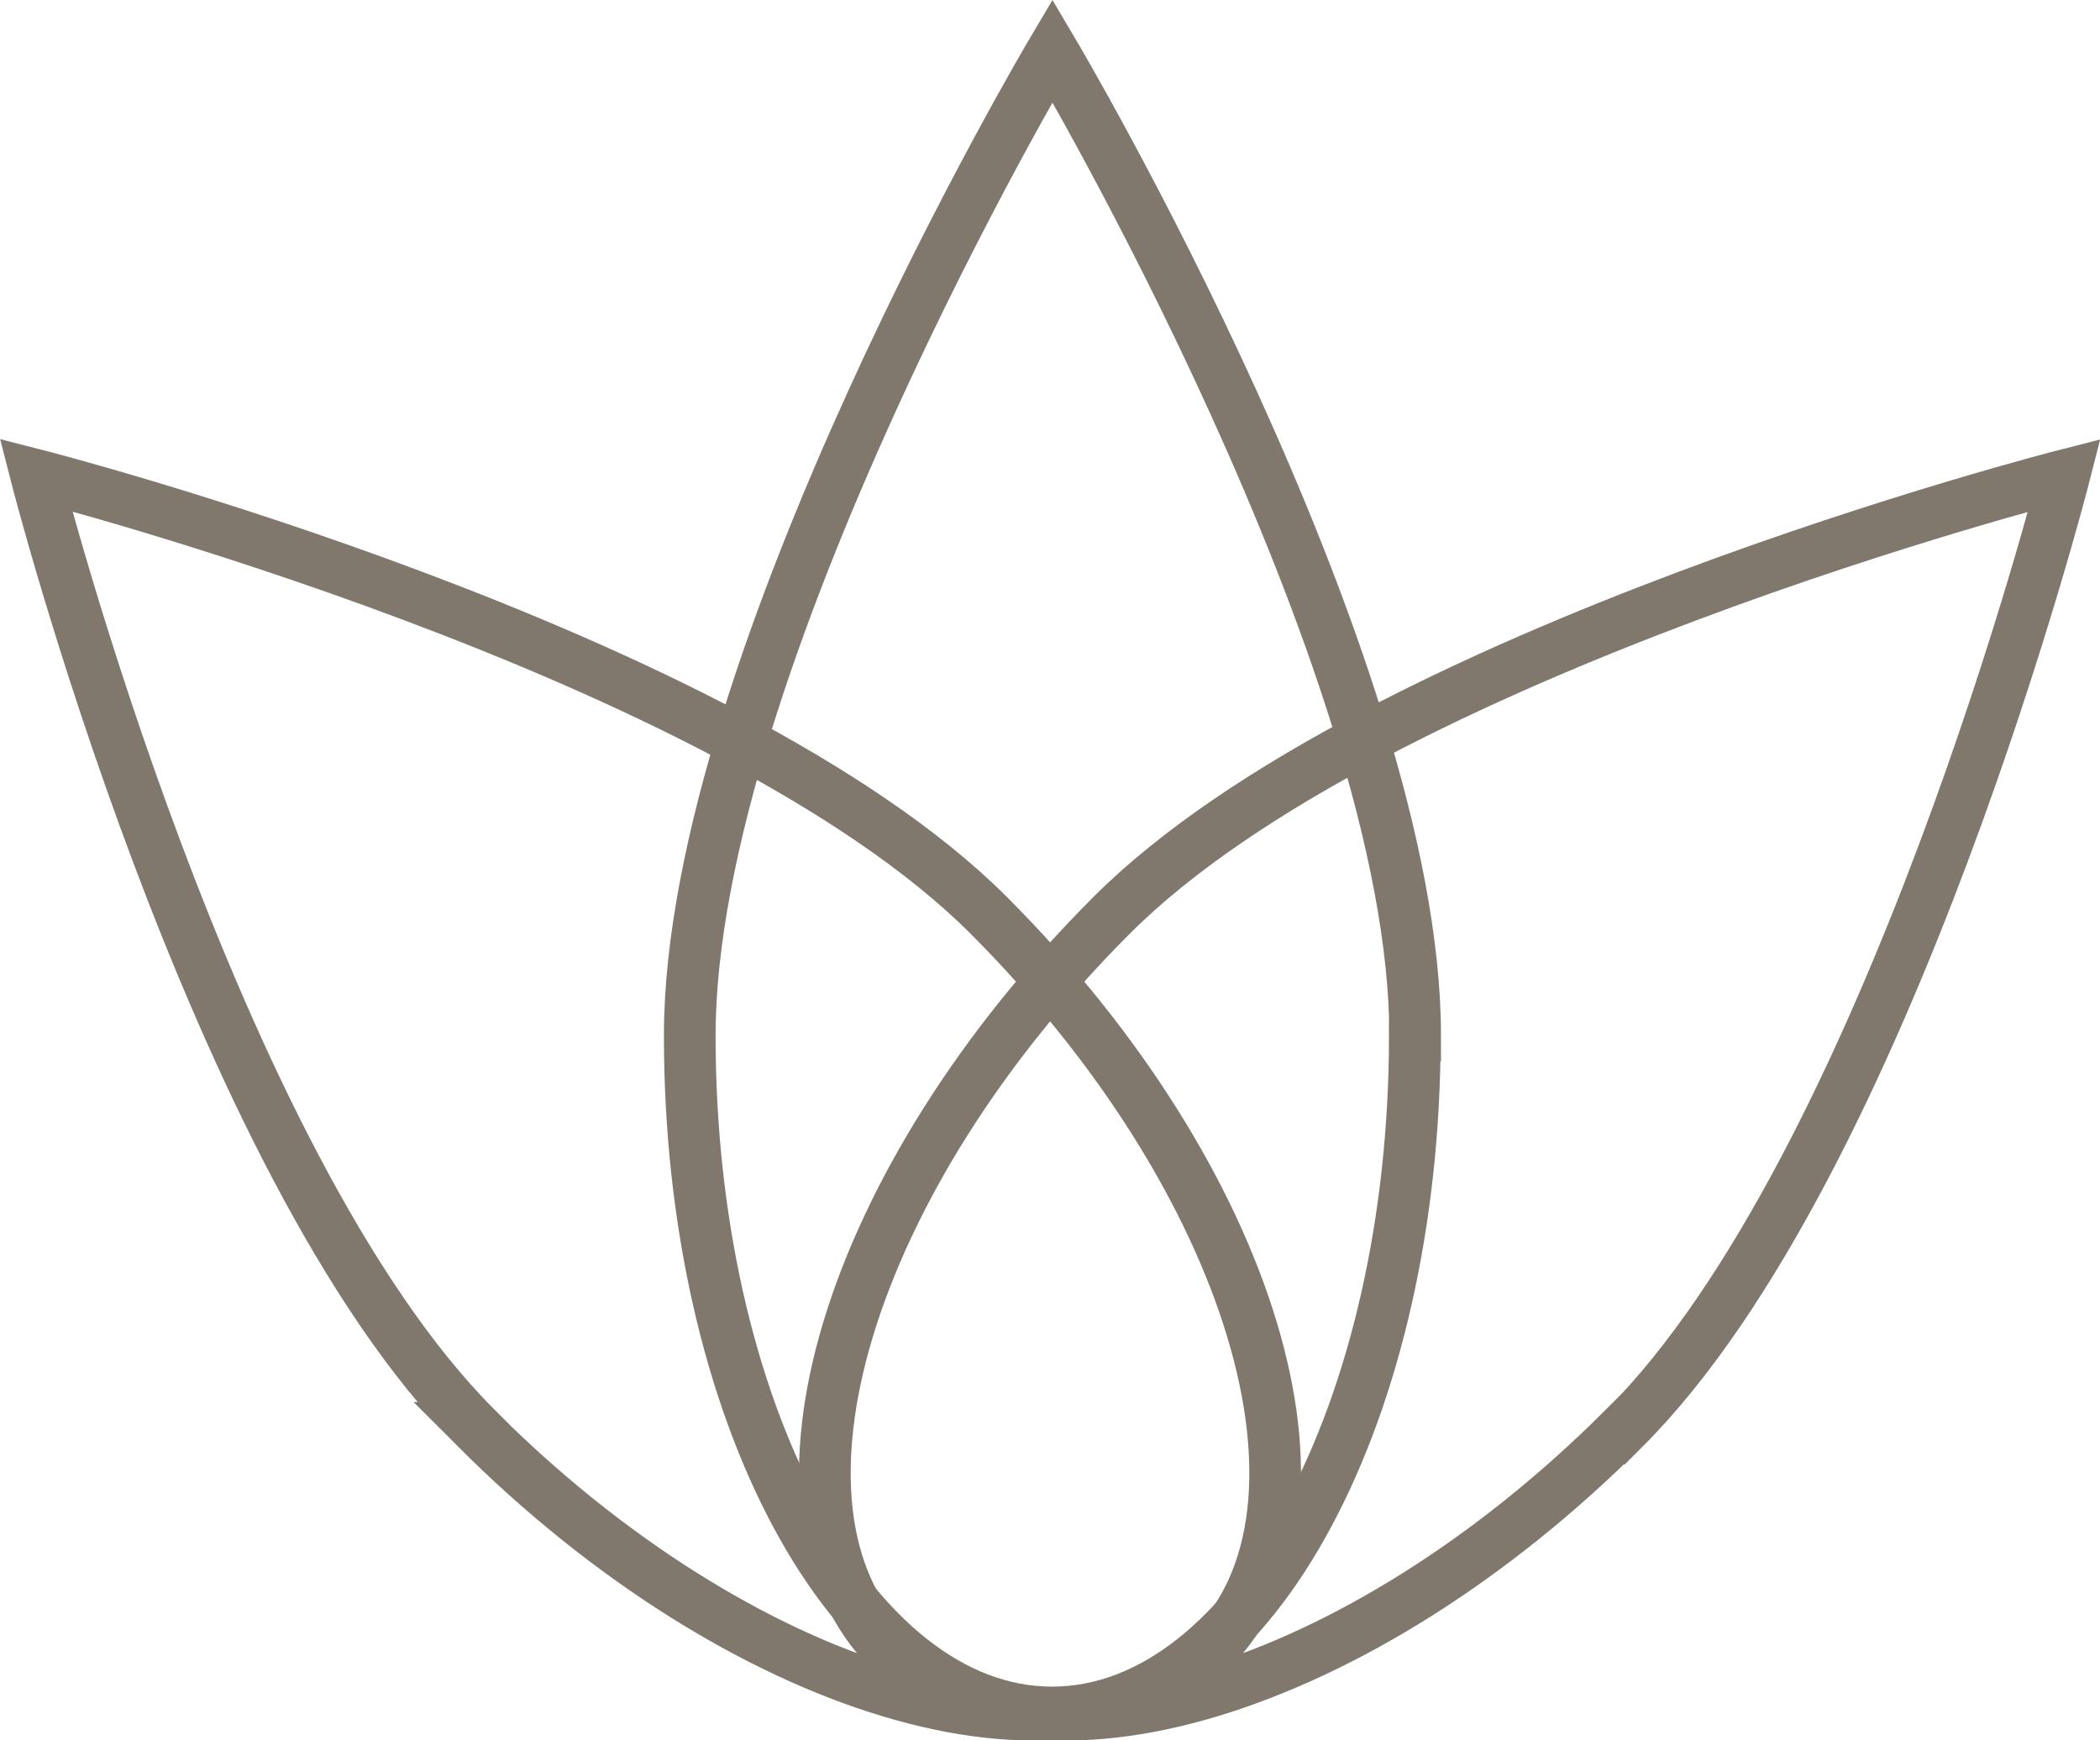
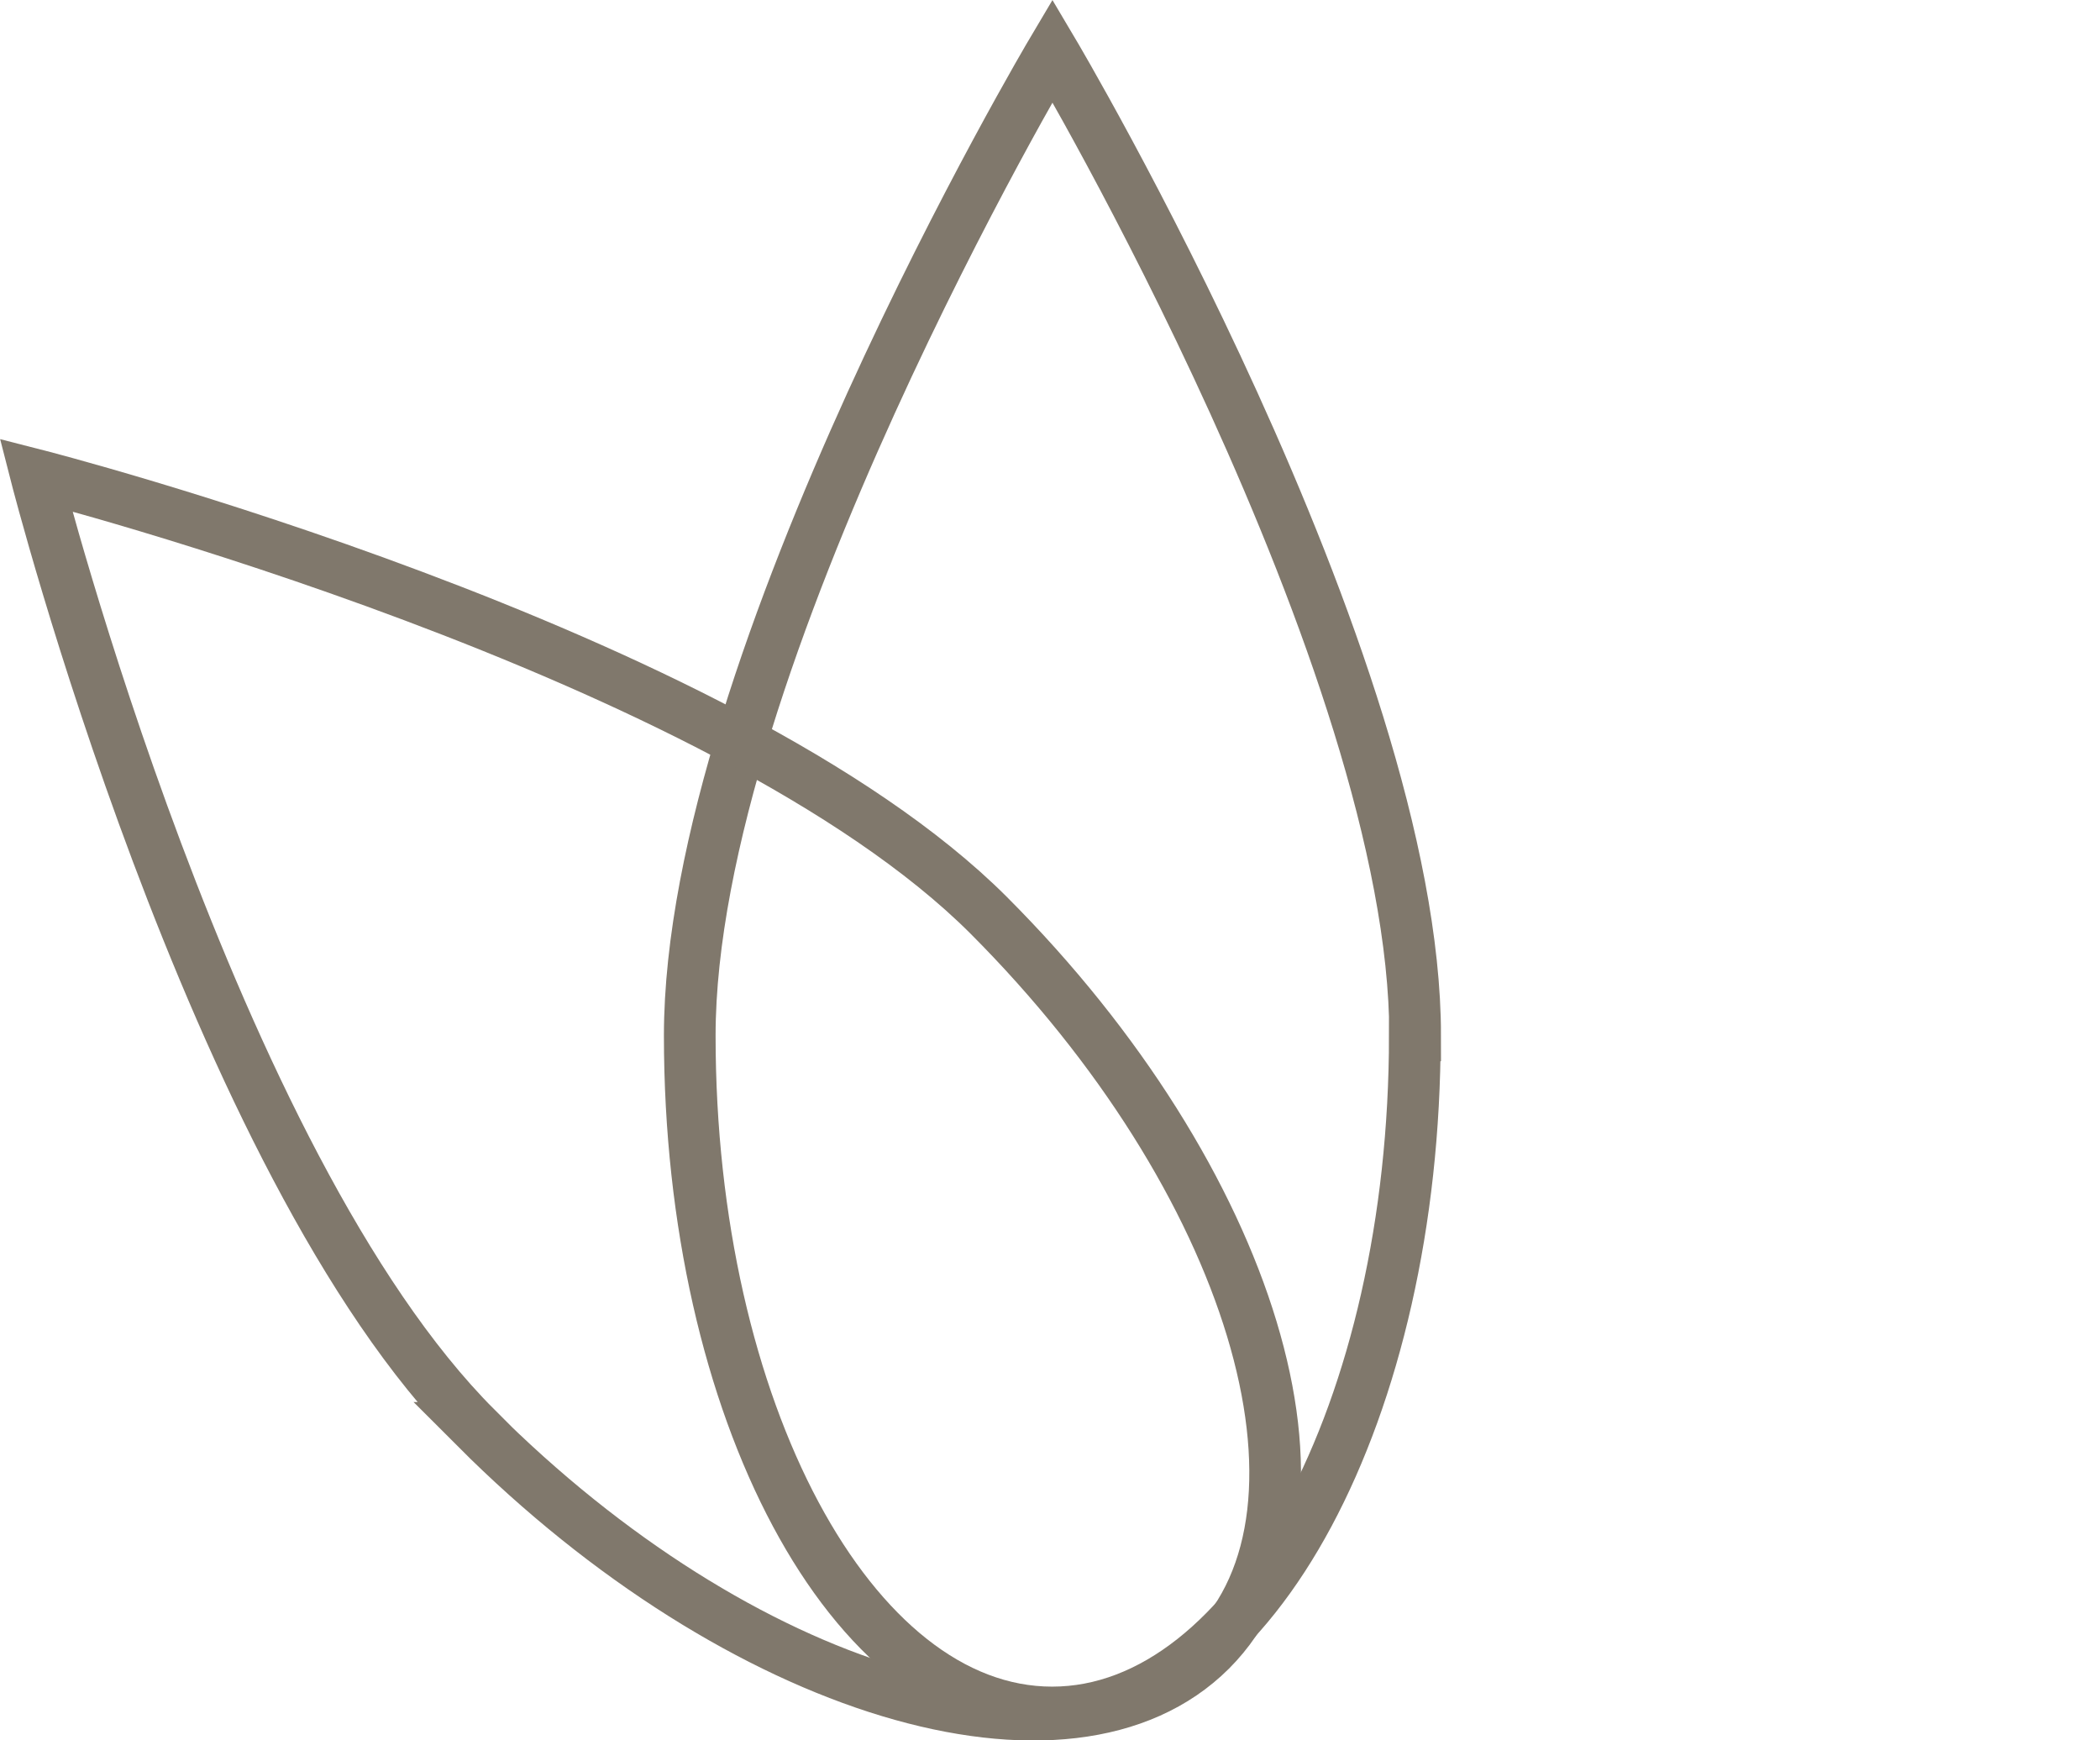
<svg xmlns="http://www.w3.org/2000/svg" version="1.1" width="64.21" height="53.2">
  <svg id="SvgjsSvg1016" version="1.1" viewBox="0 0 64.21 53.2">
    <defs>
      <style>
      .st0 {
        fill: none;
        stroke: #80786c;
        stroke-width: 1.58px;
      }
    </style>
    </defs>
    <path class="st0" d="M43.26,31.66c0,11.43-4.96,20.69-11.09,20.69s-11.08-9.26-11.08-20.69S32.18,1.55,32.18,1.55c0,0,11.09,18.68,11.09,30.11Z" />
-     <path class="st0" d="M49.66,43.65c-8.08,8.09-18.14,11.12-22.47,6.8-4.33-4.33-1.28-14.39,6.8-22.47,8.08-8.08,29.13-13.45,29.13-13.45,0,0-5.37,21.05-13.45,29.13Z" />
    <path class="st0" d="M14.55,43.65c8.08,8.09,18.14,11.12,22.47,6.8,4.33-4.33,1.28-14.39-6.79-22.47C22.15,19.9,1.1,14.52,1.1,14.52c0,0,5.38,21.05,13.46,29.13Z" />
  </svg>
  <style>@media (prefers-color-scheme: light) { :root { filter: contrast(1) brightness(0.1); } }
@media (prefers-color-scheme: dark) { :root { filter: contrast(0.385) brightness(4.5); } }
</style>
</svg>